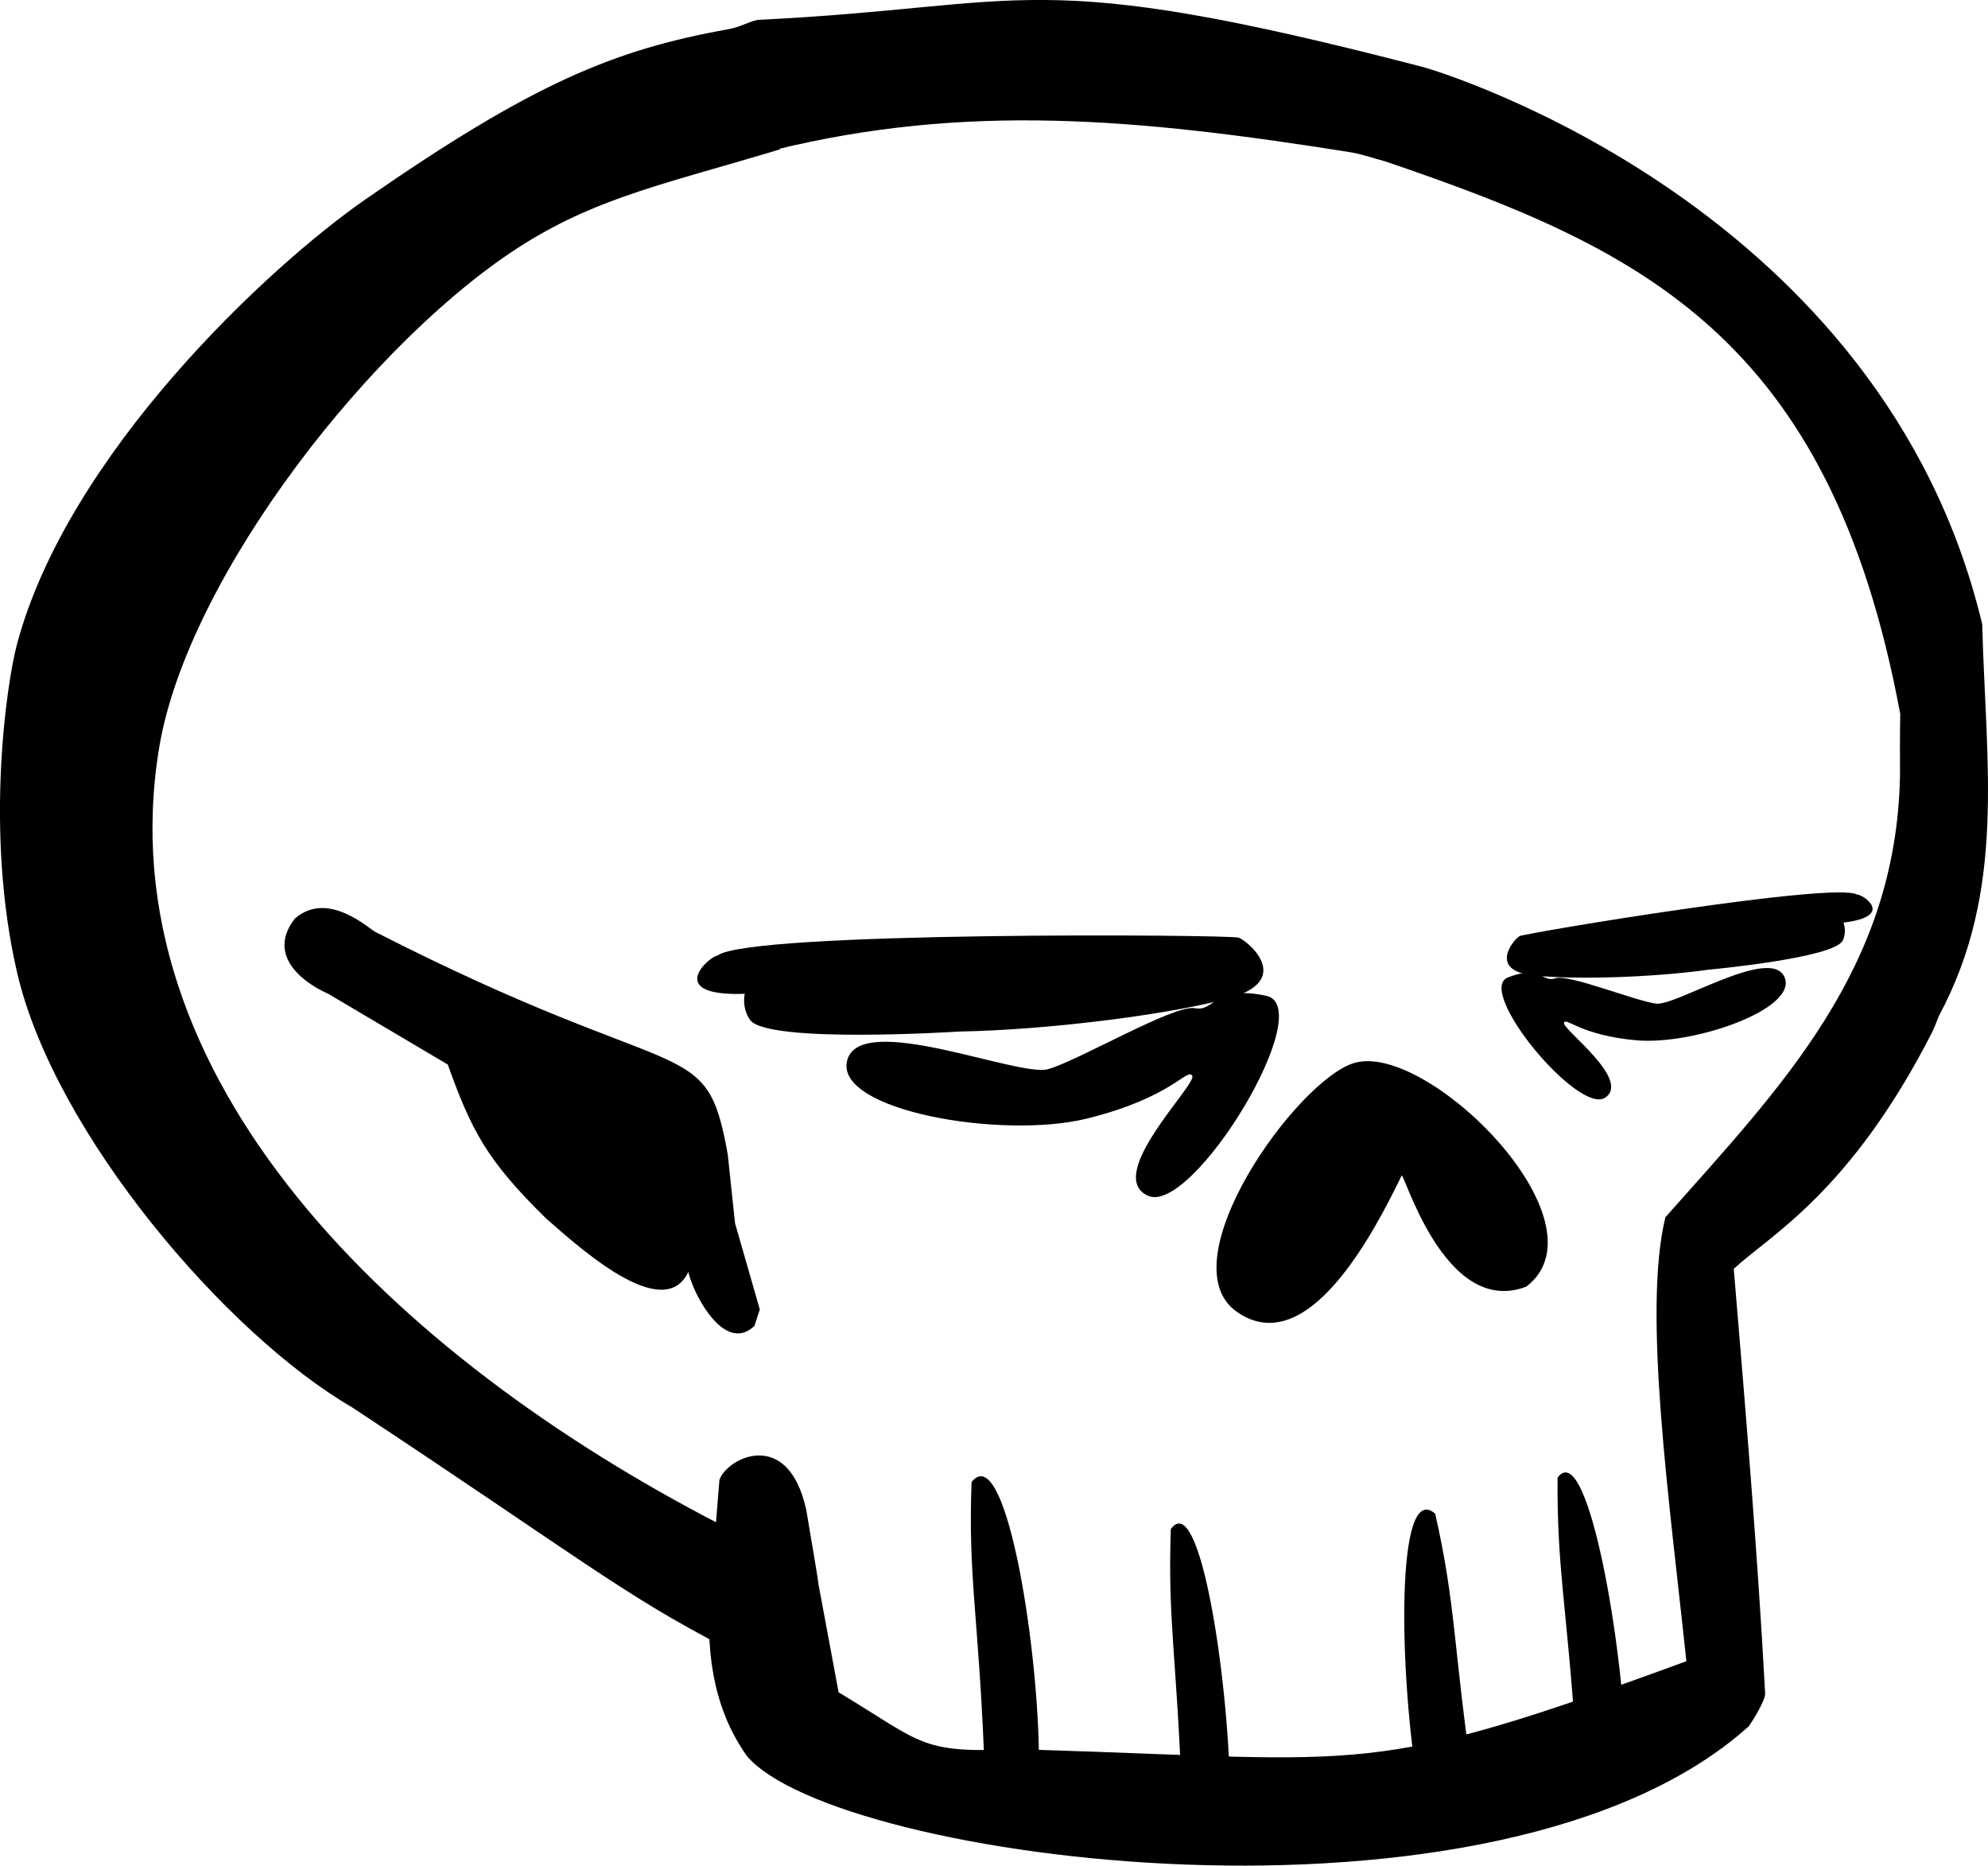
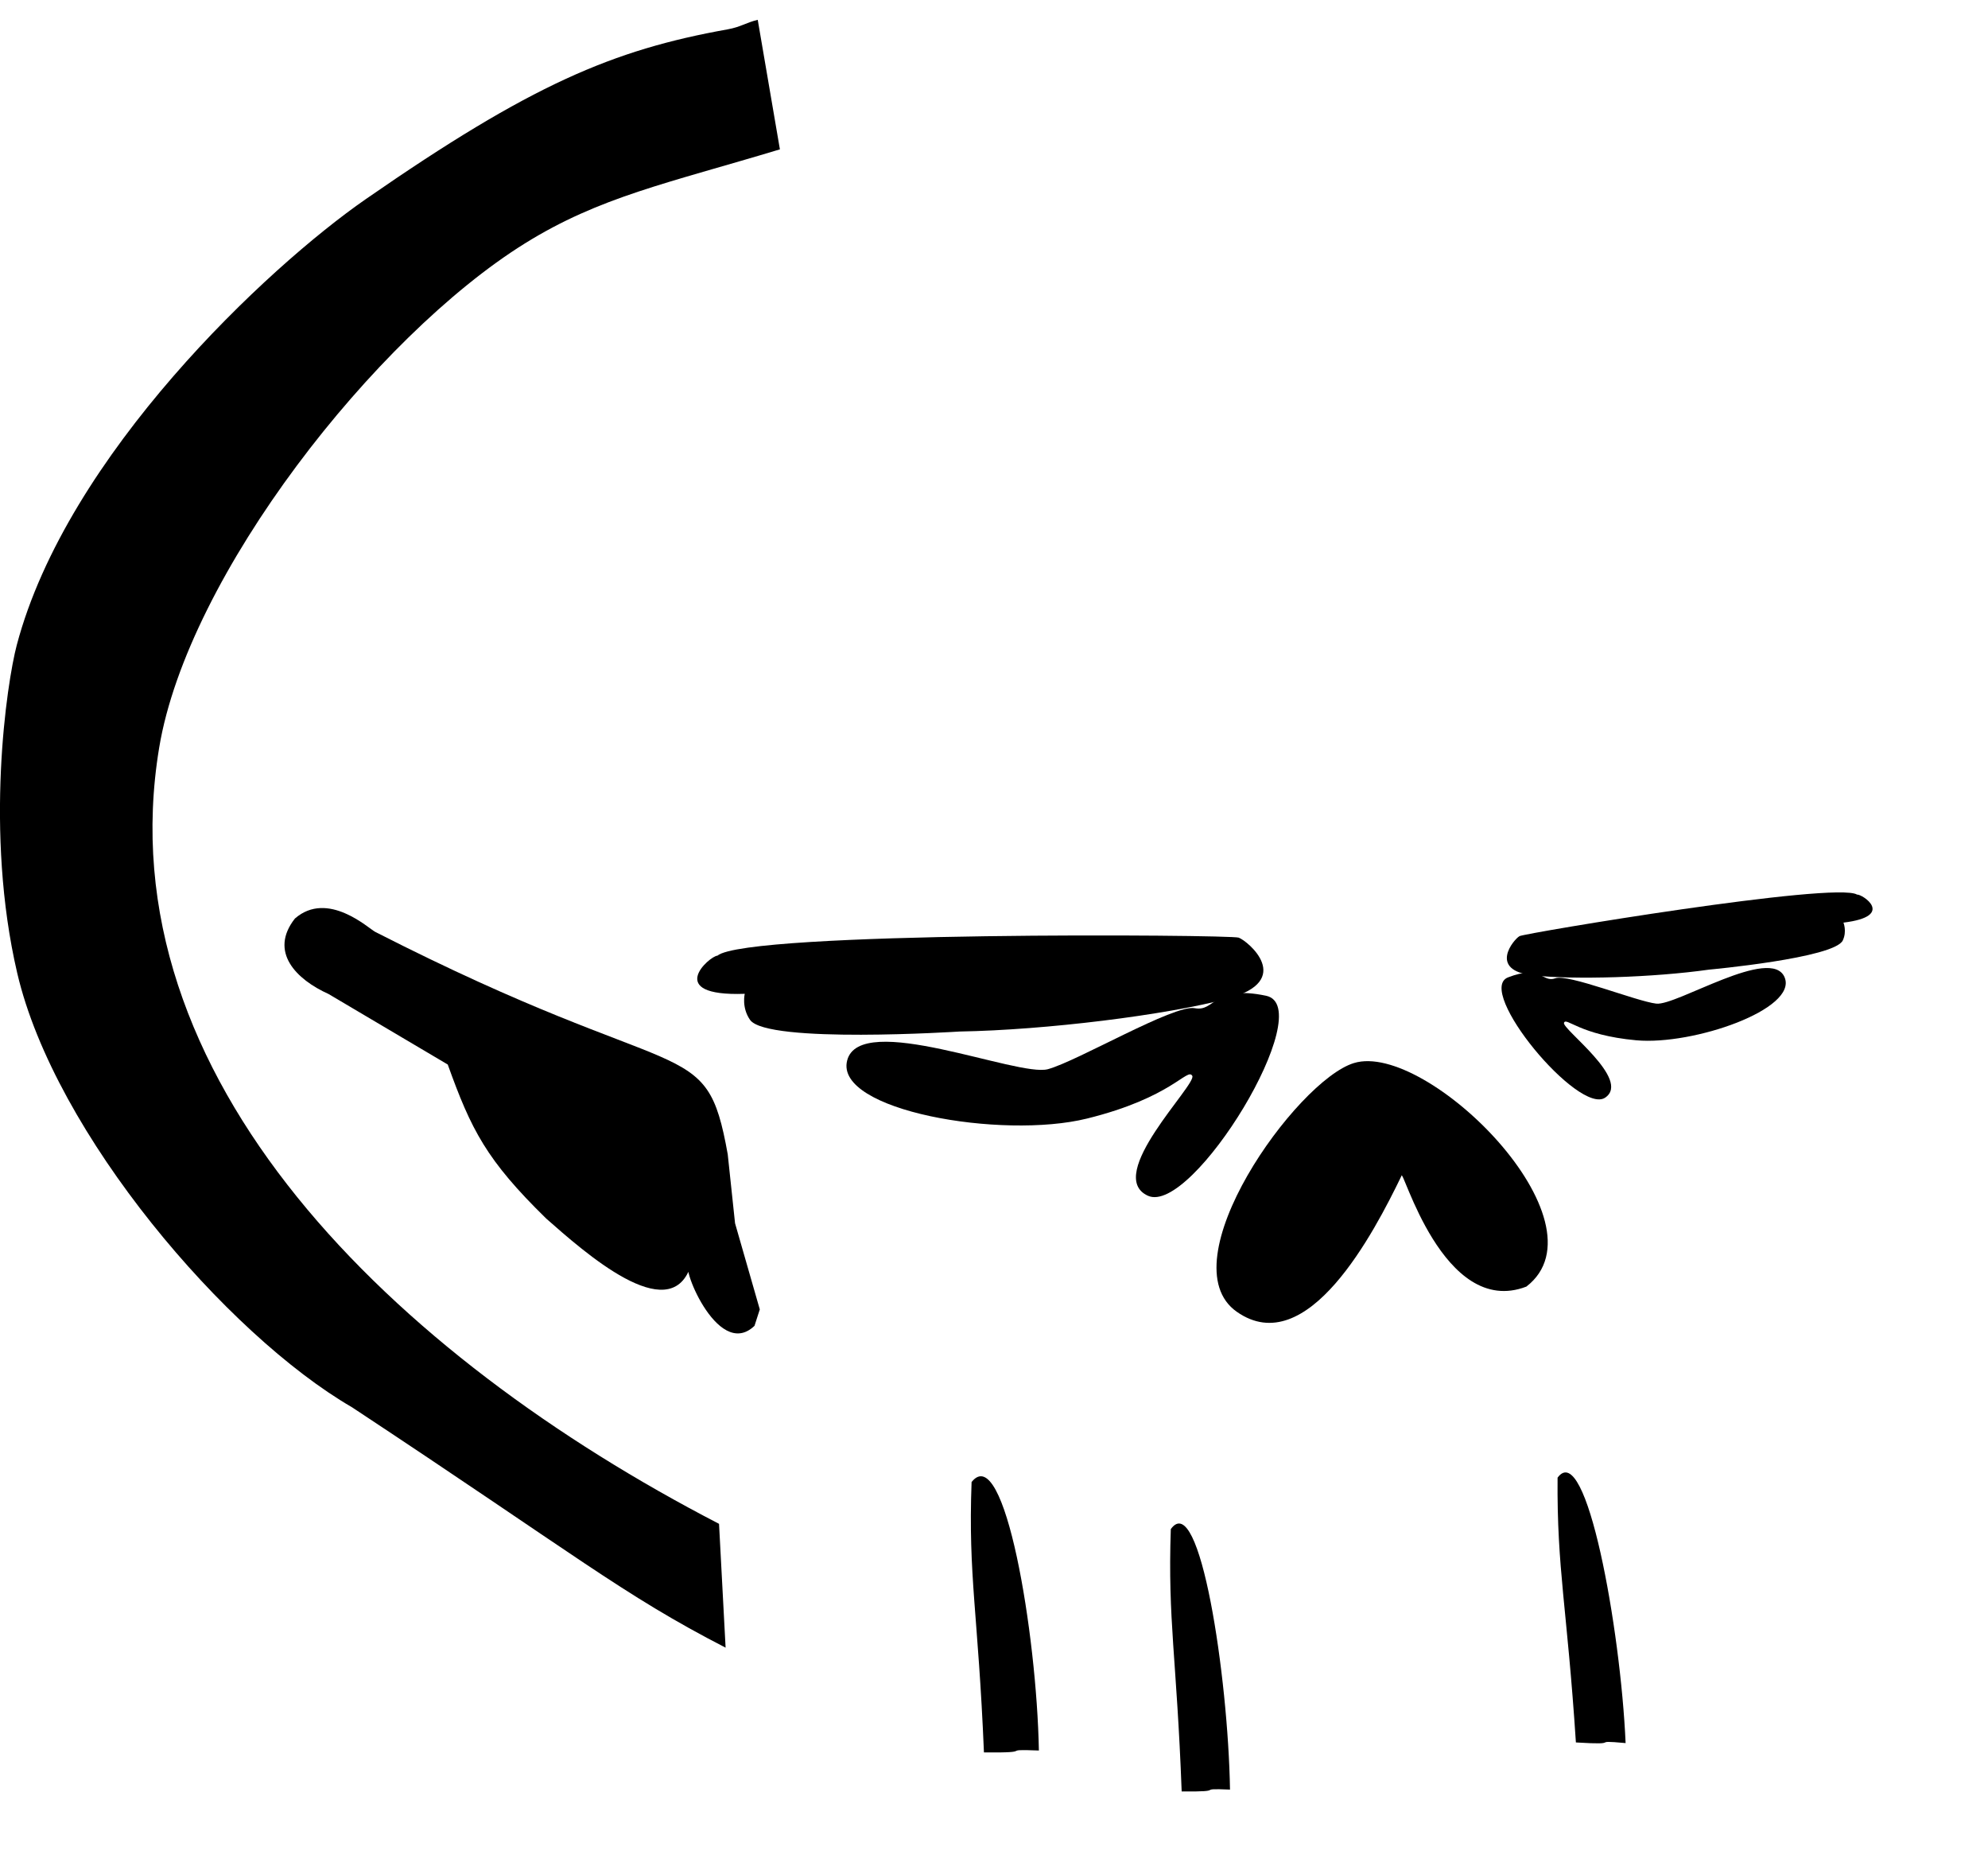
<svg xmlns="http://www.w3.org/2000/svg" xmlns:ns1="http://www.inkscape.org/namespaces/inkscape" xmlns:ns2="http://sodipodi.sourceforge.net/DTD/sodipodi-0.dtd" width="53.267mm" height="49.977mm" viewBox="0 0 53.267 49.977" version="1.1" id="svg1" xml:space="preserve" ns1:version="1.3.2 (091e20e, 2023-11-25, custom)" ns2:docname="DeprivedLogo-SkullI-Background.svg" ns1:export-filename="ExportedSVG.svg" ns1:export-xdpi="96.036186" ns1:export-ydpi="96.036186">
  <ns2:namedview id="namedview1" pagecolor="#505050" bordercolor="#eeeeee" borderopacity="1" ns1:showpageshadow="0" ns1:pageopacity="0" ns1:pagecheckerboard="0" ns1:deskcolor="#505050" ns1:document-units="mm" ns1:zoom="2.9757808" ns1:cx="123.497" ns1:cy="140.63536" ns1:window-width="2560" ns1:window-height="1361" ns1:window-x="1591" ns1:window-y="-9" ns1:window-maximized="1" ns1:current-layer="layer3" ns1:export-bgcolor="#ffffff00" />
  <defs id="defs1">
    <ns1:path-effect effect="fillet_chamfer" id="path-effect9" is_visible="true" lpeversion="1" nodesatellites_param="F,0,0,1,0,0,0,1 @ F,0,0,1,0,8.557,0,1 @ F,0,0,1,0,0,0,1 @ F,0,0,1,0,0,0,1 @ F,0,0,1,0,0,0,1 @ F,0,0,1,0,0,0,1 @ F,0,0,1,0,9.714,0,1 @ F,0,0,1,0,7.075,0,1 @ F,0,1,1,0,9.714,0,1 @ F,0,0,1,0,0,0,1 @ F,0,0,1,0,0,0,1" radius="0" unit="px" method="auto" mode="F" chamfer_steps="1" flexible="false" use_knot_distance="true" apply_no_radius="true" apply_with_radius="true" only_selected="false" hide_knots="false" />
    <ns1:path-effect effect="fillet_chamfer" id="path-effect15-0-4" is_visible="true" lpeversion="1" nodesatellites_param="F,0,0,1,0,1.481,0,1 @ F,0,0,1,0,0,0,1 @ F,0,0,1,0,2.201,0,1 @ F,0,0,1,0,3.459,0,1 @ F,0,1,1,0,0,0,1 @ F,0,0,1,0,1.281,0,1" radius="0" unit="px" method="auto" mode="F" chamfer_steps="1" flexible="false" use_knot_distance="true" apply_no_radius="true" apply_with_radius="true" only_selected="false" hide_knots="false" />
    <ns1:path-effect effect="fillet_chamfer" id="path-effect15-0-54" is_visible="true" lpeversion="1" nodesatellites_param="F,0,0,1,0,1.481,0,1 @ F,0,0,1,0,0,0,1 @ F,0,0,1,0,2.201,0,1 @ F,0,0,1,0,3.459,0,1 @ F,0,1,1,0,0,0,1 @ F,0,0,1,0,1.281,0,1" radius="0" unit="px" method="auto" mode="F" chamfer_steps="1" flexible="false" use_knot_distance="true" apply_no_radius="true" apply_with_radius="true" only_selected="false" hide_knots="false" />
  </defs>
  <g ns1:groupmode="layer" id="layer6" ns1:label="FullProfil" transform="translate(-75.229,-57.954)">
    <g ns1:groupmode="layer" id="layer3" ns1:label="BackgroundColourLayer" style="display:none;opacity:1" ns1:highlight-color="#b8d8be">
      <rect style="display:inline;fill:#f2f2f2;stroke-width:0.129" id="rect29" width="59" height="62.587" x="72.947" y="51.201" ry="1.227" ns1:label="Background Colour" />
    </g>
    <g ns1:groupmode="layer" id="layer2" ns1:label="MainBorder" style="display:none" ns1:highlight-color="#4436a9">
      <g id="g69" style="display:inline">
        <rect style="display:inline;fill:#000000;stroke-width:0.265" id="rect3" width="4.979" height="130.345" x="37.466" y="17.522" />
        <rect style="fill:#000000;stroke-width:0.265" id="rect3-2" width="4.979" height="130.345" x="162.868" y="17.557" />
        <rect style="fill:#000000;stroke-width:0.265" id="rect3-2-7" width="4.979" height="130.345" x="17.537" y="-167.819" transform="rotate(90)" />
        <rect style="fill:#000000;stroke-width:0.265" id="rect3-2-7-6" width="4.979" height="130.345" x="143.39" y="-167.671" transform="rotate(90)" ns1:label="rect3-2-7-6" />
      </g>
    </g>
    <g ns1:groupmode="layer" id="layer9" ns1:label="AltBorder" style="display:none" ns1:highlight-color="#3691a9">
      <path style="display:inline;fill:#000000;stroke-width:0.265" id="path69" d="m 163.392,26.019 c 0.059,1.76 0.104,3.52 0.086,5.281 -0.018,1.575 -0.124,3.146 -0.24,4.716 -0.133,1.669 -0.209,3.342 -0.248,5.016 -0.031,1.795 -0.038,3.591 -0.067,5.386 -0.036,1.789 -0.119,3.577 -0.172,5.366 -0.063,1.804 -0.064,3.61 -0.071,5.415 5.3e-4,1.879 0.047,3.757 0.08,5.635 0.127,23.664 1.171,34.517 -0.14,48.863 -0.218,1.181 -0.663,12.299 -0.802,13.492 -0.129,1.094 -0.201,2.193 -0.225,3.294 -0.013,1.026 0.076,2.051 0.172,3.071 0.098,1.221 0.15,2.444 0.196,3.668 0.054,1.155 0.025,2.309 -0.007,3.464 -0.036,0.753 -0.055,1.507 -0.142,2.257 -0.092,0.695 -0.15,1.393 -0.159,2.095 -0.006,0.642 0.054,1.283 0.11,1.922 0.049,0.338 0.035,0.675 -0.01,1.012 -0.009,0.035 -0.01,0.073 -0.026,0.105 -0.018,0.034 -0.039,-0.073 -0.032,-0.112 0.024,-0.13 0.052,-0.261 0.098,-0.385 0.29,-0.774 0.542,-0.662 1.45,-1.332 0.702,-0.215 1.41,-0.075 1.997,0.277 -0.467,-0.444 -1.079,-0.673 -1.705,-0.769 -0.084,0.004 -0.874,-0.059 -0.298,0.028 0.309,0.06 -0.096,-0.012 -0.177,-0.028 -0.532,-0.131 -1.075,-0.147 -1.62,-0.142 -1.156,0.087 -2.311,0.155 -3.471,0.164 -1.657,-0.061 -3.306,-0.233 -4.961,-0.326 -2.489,-0.118 -4.983,-0.085 -7.474,-0.097 -3.417,-0.045 -6.831,-0.195 -10.247,-0.286 -3.353,-0.123 -6.708,-0.106 -10.062,-0.094 -3.285,0.041 -6.571,0.069 -9.857,0.094 -3.509,0.059 -7.019,0.095 -10.529,0.123 -3.465,0.018 -6.93,0.067 -10.395,0.063 -3.032,0.027 -6.063,-0.022 -9.095,-0.061 -2.772,-0.066 -5.545,-0.003 -8.316,0.073 -2.948,0.092 -5.897,0.036 -8.845,0.015 -2.598,-0.081 -5.198,-0.032 -7.796,0.045 -1.794,0.08 -3.589,0.078 -5.384,0.055 -1.213,-0.055 -2.427,-0.083 -3.641,-0.127 -1.118,-0.055 -2.237,-0.114 -3.357,-0.12 -0.933,-0.013 -1.864,0.039 -2.793,0.116 -0.602,0.05 -1.204,0.09 -1.807,0.109 -0.532,0.009 -1.064,0.005 -1.596,0.027 -0.334,0.011 -0.668,0.011 -1.002,0.008 -0.3,-0.036 -0.043,0.029 0.125,0.089 0.495,0.195 0.866,0.566 1.114,1.03 0.069,0.083 0.038,0.259 0.148,0.215 0.059,-0.302 0.135,-0.6 0.216,-0.897 0.194,-0.465 0.306,-0.952 0.406,-1.445 0.133,-0.862 0.197,-1.733 0.224,-2.604 0.008,-1.2 0.056,-2.398 0.14,-3.596 0.128,-1.436 0.245,-2.871 0.32,-4.31 0.074,-1.77 0.018,-3.542 -0.029,-5.312 -0.044,-1.952 -0.209,-3.898 -0.325,-5.847 -0.136,-2.345 -0.315,-4.688 -0.471,-7.032 -0.178,-2.625 -0.321,-5.252 -0.412,-7.881 -0.067,-2.228 -0.109,-4.457 -0.12,-6.686 -0.025,-2.033 -0.036,-4.067 -0.032,-6.1 -0.008,-1.939 0.061,-3.877 0.085,-5.815 0.037,-1.77 0.025,-3.54 -0.005,-5.31 -0.029,-1.549 -0.059,-3.098 -0.04,-4.647 0.036,-1.85 0.198,-3.694 0.346,-5.537 0.215,-2.173 0.357,-4.35 0.456,-6.531 0.084,-1.877 0.113,-3.756 0.076,-5.635 -0.009,-1.701 -0.083,-3.4 -0.104,-5.101 -0.015,-2.055 0.022,-4.11 0.039,-6.164 0.015,-1.718 0.052,-3.437 0.02,-5.155 -0.018,-1.432 -0.079,-2.863 -0.131,-4.295 -0.056,-1.044 -0.094,-2.087 -0.094,-3.132 0.006,-0.931 0.003,-1.862 -0.002,-2.793 -0.015,-0.995 -0.035,-1.989 -0.06,-2.984 -0.014,-0.852 -0.019,-1.705 -0.019,-2.557 -0.005,-0.627 0.032,-1.252 0.084,-1.877 0.064,-0.612 0.125,-1.223 0.173,-1.837 0.034,-0.458 0.046,-0.918 0.059,-1.377 1.4e-4,-0.416 -0.031,-0.831 -0.066,-1.246 -0.003,-0.288 -0.089,-0.59 -0.033,-0.876 0.027,0.253 -0.115,0.475 -0.243,0.682 0.005,0.112 -0.399,0.347 -0.414,0.429 -0.002,0.013 0.022,0.016 0.033,0.023 -0.064,0.051 0.439,0.147 0.33,0.13 -1.481,-0.236 -0.869,-0.152 -0.628,-0.119 0.247,0.031 0.479,0.154 0.707,0.251 0.804,0.385 1.664,0.536 2.554,0.597 0.242,0.017 0.484,-0.024 0.726,-0.036 1.97,-0.147 3.94,-0.299 5.91,-0.451 1.999,-0.119 3.996,-0.255 5.998,-0.321 0.87,-0.024 1.749,-0.067 2.595,0.165 -0.184,-0.028 -0.366,-0.065 -0.551,-0.085 -0.097,-0.01 0.192,0.037 0.287,0.057 0.119,0.025 0.237,0.051 0.355,0.078 0.44,0.1 0.88,0.205 1.32,0.305 1.278,0.273 2.561,0.53 3.865,0.631 1.141,0.075 2.284,0.096 3.426,0.136 1.137,0.045 2.273,0.099 3.41,0.128 1.197,0.035 2.394,0.083 3.591,0.121 1.384,0.067 2.769,0.02 4.153,-0.019 1.236,-0.047 2.471,-0.089 3.707,-0.134 1.448,-0.049 2.893,-0.134 4.34,-0.206 1.953,-0.116 3.903,-0.27 5.854,-0.409 2.472,-0.222 4.949,-0.379 7.428,-0.473 2.138,-0.077 4.278,-0.088 6.417,-0.061 1.718,0.025 3.435,0.068 5.152,0.138 10.501,0.388 11.6,1.642 19.94,1.139 1.308,-0.081 2.618,-0.125 3.928,-0.139 1.055,-0.009 2.11,0.007 3.164,0.026 1.508,0.028 3.015,-0.026 4.522,-0.075 1.919,-0.07 3.839,-0.116 5.76,-0.129 1.726,-0.012 3.452,0.007 5.179,0.011 1.125,3.7e-4 2.25,-0.045 3.373,-0.109 0.497,-0.022 0.985,-0.116 1.479,-0.165 2.406,-0.209 3.177,0.154 6.973,-2.013 0.002,-0.224 0.025,-0.449 0.005,-0.673 -0.04,-0.436 -0.691,-1.16 -0.963,-1.46 -0.336,-0.28 -0.683,-0.55 -1.104,-0.684 -0.19,-0.074 -0.376,-0.156 -0.564,-0.236 -0.682,-0.268 -1.414,-0.405 -2.146,-0.323 -0.202,0.015 -0.403,0.022 -0.605,0.024 -0.257,0.007 -0.514,0.026 -0.769,0.057 -0.268,0.033 -0.536,0.055 -0.805,0.075 -0.439,0.042 -0.879,0.08 -1.317,0.135 -0.427,0.06 -0.853,0.121 -1.282,0.169 -1,0.112 -2.005,0.17 -3.012,0.181 -1.727,0.032 -3.454,0.052 -5.181,0.07 -1.942,0.035 -3.883,0.071 -5.825,0.105 -1.45,0.018 -2.9,0.008 -4.35,-0.051 -1.123,-0.022 -2.245,-0.039 -3.367,0.007 -1.352,0.054 -2.702,0.13 -4.052,0.213 -1.345,0.067 -2.693,0.109 -4.039,0.024 -1.411,-0.079 -2.822,-0.159 -4.228,-0.291 -1.828,-0.172 -3.652,-0.377 -5.481,-0.53 -1.92,-0.146 -3.841,-0.285 -5.765,-0.356 -1.774,-0.06 -3.548,-0.112 -5.323,-0.095 -16.611,0.246 -16.775,0.302 -35.381,1.039 -1.12,-0.049 -2.242,-0.073 -3.362,-0.127 -1.036,-0.041 -2.075,-0.061 -3.105,-0.192 -0.001,-1.5e-4 -0.821,-0.121 -0.826,-0.12 -0.12,0.031 0.49,0.064 0.366,0.07 -0.372,0.017 -0.927,-0.202 -1.303,-0.239 -1.107,-0.242 -2.183,-0.611 -3.314,-0.745 -7.509,0.274 -19.684,-0.394 -22.558,1.094 -0.196,0.738 -0.3,3.384 -0.251,3.943 0.019,0.297 0.04,0.595 0.045,0.893 0.006,0.373 7.94e-4,0.747 -0.017,1.12 -0.03,0.605 -0.085,1.209 -0.14,1.813 -0.058,0.762 -0.092,1.526 -0.078,2.29 0.013,0.874 0.047,1.747 0.072,2.621 0.019,0.995 0.028,1.991 0.027,2.986 0.015,0.951 0.017,1.901 0.019,2.852 0.021,1.091 0.077,2.181 0.147,3.27 0.084,1.392 0.149,2.786 0.184,4.18 0.024,1.701 0.045,3.402 0.041,5.103 -0.005,2.065 -0.003,4.13 -0.03,6.195 -0.016,1.733 -0.018,3.464 0.055,5.196 0.03,1.796 0.082,3.592 0.006,5.388 -0.082,2.112 -0.229,4.219 -0.434,6.323 -0.19,1.958 -0.386,3.918 -0.418,5.886 -0.026,1.595 0.018,3.189 0.068,4.784 0.036,1.725 0.056,3.45 0.032,5.175 -0.03,1.959 -0.026,3.919 -0.043,5.879 0.008,2.065 0.004,4.129 0.035,6.194 0.06,2.266 0.12,4.532 0.221,6.796 0.135,2.663 0.272,5.326 0.425,7.989 0.14,2.343 0.287,4.685 0.393,7.03 0.107,1.908 0.228,3.816 0.279,5.726 0.035,1.644 0.052,3.291 -0.037,4.934 -0.091,1.44 -0.241,2.874 -0.36,4.311 -0.074,1.216 -0.122,2.434 -0.202,3.65 -0.048,0.635 -0.083,1.275 -0.233,1.896 -0.099,0.434 -0.27,0.849 -0.356,1.287 -0.132,0.555 -0.246,1.118 -0.284,1.687 -0.016,0.605 0.017,1.209 0.251,1.776 0.354,0.78 0.9,1.407 1.709,1.736 0.395,0.141 0.79,0.254 1.212,0.262 0.454,0.032 0.908,0.032 1.363,0.011 0.523,-0.007 1.045,-0.037 1.568,-0.035 0.693,-0.016 1.386,-0.059 2.075,-0.137 0.802,-0.069 1.604,-0.151 2.41,-0.168 1.063,-0.009 2.124,0.024 3.185,0.075 1.261,0.048 2.522,0.096 3.785,0.091 1.862,7.9e-4 3.722,-0.085 5.581,-0.186 2.528,-0.119 5.057,-0.201 7.588,-0.156 2.989,0.044 5.98,0.026 8.969,-0.019 2.725,-0.021 5.45,-0.057 8.176,-0.057 3.055,0.008 6.111,0.016 9.166,-0.018 3.467,-0.054 6.935,-0.055 10.402,-0.094 3.507,-0.03 7.015,-0.081 10.522,-0.094 3.287,-0.023 6.575,-0.032 9.862,-0.07 3.296,-0.047 6.593,-0.056 9.889,0.007 3.424,0.107 6.845,0.261 10.269,0.374 2.421,0.083 4.843,0.131 7.261,0.28 1.708,0.119 3.412,0.291 5.121,0.388 1.213,0.051 2.425,0.039 3.639,0.009 0.202,-0.007 0.409,-0.017 0.607,0.022 0.236,0.05 0.47,0.106 0.708,0.144 0.204,0.026 0.351,0.041 0.545,0.042 0.04,1.5e-4 -0.298,-0.049 -0.151,-0.029 -0.361,-0.078 -0.714,-0.224 -0.984,-0.485 -0.018,-0.017 0.041,0.027 0.061,0.041 0.959,0.712 1.756,1.002 2.994,0.704 0.473,-0.335 0.986,-0.619 1.42,-1.004 0.162,-0.144 0.244,-0.36 0.339,-0.556 0.245,-0.503 0.327,-1.053 0.371,-1.603 0.047,-0.631 0.045,-1.263 -0.03,-1.893 -0.049,-0.441 -0.11,-0.881 -0.085,-1.327 0.028,-0.598 0.105,-1.191 0.169,-1.786 0.056,-0.844 0.055,-1.69 0.066,-2.536 0.023,-1.246 0.011,-2.492 -0.041,-3.738 -0.047,-1.278 -0.114,-2.556 -0.185,-3.833 -0.041,-0.881 -0.116,-1.761 -0.108,-2.643 0.019,-0.949 0.086,-1.897 0.193,-2.84 0.137,-1.108 0.315,-2.21 0.536,-3.305 0.205,-1.24 0.377,-2.484 0.42,-3.742 0.099,-1.755 0.14,-3.511 0.067,-5.269 -0.052,-1.72 -0.106,-3.442 -0.283,-5.155 -0.136,-1.223 -0.307,-2.445 -0.35,-3.676 -0.009,-1.185 0.042,-2.369 0.147,-3.549 0.145,-1.421 0.327,-2.838 0.432,-4.262 0.099,-1.364 0.159,-2.731 0.207,-4.097 0.038,-1.217 0.081,-2.434 0.07,-3.652 -0.004,-1.118 -0.024,-2.237 -0.086,-3.354 -1.171,-18.662 0.127,-3.461 -0.363,-22.837 -0.048,-1.83 -0.055,-3.659 -0.046,-5.489 -0.006,-1.761 0.007,-3.522 0.069,-5.281 0.066,-1.799 0.138,-3.598 0.16,-5.399 0.029,-1.779 0.061,-3.558 0.095,-5.337 0.05,-1.586 0.111,-3.172 0.249,-4.754 0.119,-1.678 0.221,-3.358 0.216,-5.04 -0.006,-1.781 -0.029,-3.561 -0.069,-5.342 -0.016,-1.301 -0.023,-2.603 -0.057,-3.904 -0.11,-1.458 -0.38,-2.556 -1.596,-3.505 -0.211,-0.117 -0.414,-0.248 -0.633,-0.35 -0.847,-0.395 -1.834,-0.387 -2.749,-0.426 z" ns2:nodetypes="ccccccccccccccccccccccccccccccccccccccccccccccccccccccccccccccccccccccccccccccccccsccsccccsssccccccccccccccccccccccccccccccccccccccccccccssccccccccccccccccccccccccccccccccccccccccccccccccccccccccccscsccsscccccccccccccccccccccccccccccscc" />
    </g>
    <g ns1:groupmode="layer" id="layer8" ns1:label="ZIcon" style="display:none">
      <path style="display:inline;fill:#000000;stroke-width:0.265" d="m 55.68,178.929 c 3.587,-0.993 15.205,-6.061 15.205,-6.061 0,0 -11.015,6.688 -14.579,10.016 -0.798,0.746 -0.19,2.524 0.877,2.432 4.293,-0.373 15.092,-4.662 20.26,-7.435 1.669,-0.896 1.573,-2.782 0.085,-2.432 -5.296,1.244 -16.141,5.822 -16.141,5.822 0,0 12.108,-6.658 14.577,-9.843 0.414,-0.534 -0.131,-1.447 -0.789,-1.376 -3.967,0.431 -16.746,5.02 -19.805,7.481 -0.553,0.445 -0.141,1.522 0.31,1.397 z" id="path15-8-6" ns2:nodetypes="ccccccc" ns1:path-effect="#path-effect15-0-54" ns1:original-d="m 54.86112,178.71226 c -2.445087,2.21169 16.024163,-5.84464 16.024163,-5.84464 0,0 -17.529363,10.64253 -15.515186,11.75865 -0.297542,3.45006 23.94849,-6.5915 24.886353,-8.70829 1.826985,-3.38378 -18.869416,5.35145 -18.869416,5.35145 0,0 15.986222,-8.79047 14.966353,-11.00249 -0.19743,-1.78969 -23.759529,6.58928 -21.492267,8.44532 z" transform="matrix(0.65,0.34,-0.223,0.87,120.05,-123.239)" />
-       <path style="display:inline;fill:#000000;stroke-width:0.265" d="m 55.68,178.929 c 3.587,-0.993 15.205,-6.061 15.205,-6.061 0,0 -11.015,6.688 -14.579,10.016 -0.798,0.746 -0.19,2.524 0.877,2.432 4.293,-0.373 15.092,-4.662 20.26,-7.435 1.669,-0.896 1.573,-2.782 0.085,-2.432 -5.296,1.244 -16.141,5.822 -16.141,5.822 0,0 12.108,-6.658 14.577,-9.843 0.414,-0.534 -0.131,-1.447 -0.789,-1.376 -3.967,0.431 -16.746,5.02 -19.805,7.481 -0.553,0.445 -0.141,1.522 0.31,1.397 z" id="path15-8-3" ns2:nodetypes="ccccccc" ns1:path-effect="#path-effect15-0-4" ns1:original-d="m 54.86112,178.71226 c -2.445087,2.21169 16.024163,-5.84464 16.024163,-5.84464 0,0 -17.529363,10.64253 -15.515186,11.75865 -0.297542,3.45006 23.94849,-6.5915 24.886353,-8.70829 1.826985,-3.38378 -18.869416,5.35145 -18.869416,5.35145 0,0 15.986222,-8.79047 14.966353,-11.00249 -0.19743,-1.78969 -23.759529,6.58928 -21.492267,8.44532 z" transform="matrix(0.489,0.24,-0.172,0.517,69.637,-50.62)" />
    </g>
    <g ns1:groupmode="layer" id="layer7" ns1:label="SkeletonIcon" ns1:highlight-color="#ffffff" style="display:inline">
      <path style="display:inline;fill:#000000;stroke-width:0.265" id="path5" d="m 98.293,234.826 c -8.681,-4.49 -16.47,-11.931 -15.001,-20.792 0.766,-4.616 5.796,-11.015 9.795,-13.505 2.011,-1.252 3.826,-1.613 6.837,-2.522 l -0.594,-3.47 c -0.322,0.078 -0.451,0.191 -0.805,0.255 -3.077,0.55 -5.27,1.479 -9.698,4.549 -2.635,1.827 -8.003,6.85 -9.351,11.946 -0.267,1.011 -0.869,5.007 0.013,8.787 1.005,4.306 5.606,9.678 8.972,11.631 5.997,3.959 7.243,5.016 10.008,6.438 z" ns2:nodetypes="csccsssscccc" ns1:path-effect="#path-effect9" ns1:original-d="m 98.292885,234.82624 c -11.095134,-5.73856 -20.734268,-16.29797 -11.445733,-28.48248 6.057326,-6.84391 7.558219,-6.67061 13.077276,-8.33644 l -0.593828,-3.4701 c -0.321731,0.0777 -0.450527,0.19119 -0.804873,0.25453 -3.077386,0.55014 -5.269837,1.47886 -9.697988,4.54937 -2.088544,1.44821 -1.836066,1.36013 -4.400482,3.7861 -5.210117,4.92885 -4.330546,7.39489 -5.573371,9.9473 -0.557339,1.14462 0.555774,11.34283 4.124887,14.20518 4.425651,3.67189 3.014772,2.99206 5.483017,4.42434 5.997192,3.95877 7.242665,5.01559 10.008117,6.43846 z" transform="translate(-3.798,-136.052)" ns1:export-filename="ExportedSVG.svg" ns1:export-xdpi="96.036186" ns1:export-ydpi="96.036186" />
-       <path style="display:inline;fill:#000000;stroke-width:0.265" id="path9" d="m 96.005,61.964 c 5.097,-1.243 9.644,-0.85 15.393,0.066 0.322,0.051 0.631,0.165 0.947,0.247 6.826,2.327 11.917,4.664 13.8,14.805 -0.011,0.552 -0.009,1.104 -0.007,1.656 -0.101,5.165 -3.158,8.3 -6.286,11.823 -0.616,2.519 0.112,7.617 0.562,11.893 -8.535,3.129 -8.439,2.648 -17.458,2.371 -0.112,-0.008 -0.224,-0.016 -0.335,-0.024 -2.734,0.136 -2.611,-0.119 -4.923,-1.516 -1.064,-5.76 -0.107,-0.442 -0.868,-4.897 -0.495,-2.222 -2.133,-1.368 -2.324,-0.793 l -0.245,3.023 c -0.149,1.842 0.191,3.263 0.98,4.374 2.364,2.814 20.162,5.214 26.846,-0.795 0.104,-0.146 0.448,-0.698 0.438,-0.877 -0.2,-3.737 -0.529,-7.653 -0.841,-11.378 0.98,-0.904 3.119,-2.044 5.309,-6.325 0.072,-0.146 0.127,-0.299 0.188,-0.45 1.809,-3.366 1.258,-6.713 1.16,-10.493 -2.661,-11.142 -14.361,-14.753 -14.981,-14.924 -10.596,-2.752 -10.474,-1.617 -17.842,-1.263 -0.904,2.571 0.339,2.352 0.487,3.477 z" ns2:nodetypes="csccccccccccsccscssccccc" />
      <path style="display:inline;fill:#000000;stroke-width:0.265" id="path10" d="m 84.032,84.581 3.194,1.889 c 0.629,1.75 1.035,2.559 2.639,4.127 1.017,0.897 3.293,2.92 3.863,1.292 -0.342,-0.263 0.703,2.548 1.717,1.581 l 0.142,-0.44 -0.663,-2.308 -0.196,-1.847 c -0.591,-3.308 -1.112,-1.705 -9.445,-5.958 -0.176,-0.09 -1.273,-1.124 -2.152,-0.358 -0.702,0.893 0.036,1.633 0.901,2.022 z" ns2:nodetypes="cccccccsscc" ns1:label="path10" />
      <path style="display:inline;fill:#000000;stroke-width:0.265" id="path11" d="m 108.122,84.706 c 1.818,-0.487 0.535,-1.551 0.296,-1.635 -0.239,-0.083 -13.182,-0.178 -13.966,0.483 -0.21,0.009 -1.451,1.098 0.732,1.022 0,0 -0.09,0.366 0.142,0.698 0.452,0.646 5.615,0.312 5.615,0.312 2.308,-0.039 5.543,-0.442 7.181,-0.881 z" ns2:nodetypes="zzccscz" />
      <path style="display:inline;fill:#000000;stroke-width:0.265" d="m 97.928,86.362 c -0.344,1.34 4.141,2.119 6.424,1.556 2.283,-0.563 2.693,-1.373 2.823,-1.145 0.13,0.229 -2.377,2.669 -1.189,3.212 1.188,0.543 4.597,-5.056 3.167,-5.357 -1.43,-0.301 -1.357,0.437 -1.912,0.333 -0.555,-0.104 -3.131,1.414 -3.934,1.634 -0.803,0.22 -5.035,-1.574 -5.379,-0.233 z" id="path12" ns2:nodetypes="zzzzzzzz" />
      <path style="display:inline;fill:#000000;stroke-width:0.175" id="path11-4" d="m 116.306,84.082 c -1.222,-0.136 -0.508,-0.972 -0.363,-1.051 0.145,-0.08 8.469,-1.47 9.044,-1.113 0.136,-0.016 1.05,0.578 -0.364,0.751 0,0 0.097,0.233 -0.018,0.477 -0.223,0.474 -3.582,0.782 -3.582,0.782 -1.49,0.211 -3.616,0.276 -4.717,0.154 z" ns2:nodetypes="zzccscz" />
      <path style="display:inline;fill:#000000;stroke-width:0.175" d="m 123.045,84.132 c 0.363,0.852 -2.443,1.827 -3.972,1.689 -1.529,-0.139 -1.879,-0.633 -1.938,-0.468 -0.059,0.165 1.812,1.523 1.104,2.004 -0.708,0.481 -3.493,-2.875 -2.604,-3.221 0.889,-0.346 0.92,0.15 1.266,0.025 0.346,-0.126 2.165,0.614 2.706,0.678 0.54,0.063 3.076,-1.558 3.439,-0.706 z" id="path12-7" ns2:nodetypes="zzzzzzzz" ns1:label="path12-7" />
      <path style="display:inline;fill:#000000;stroke-width:0.265" d="m 108.37,93.095 c -1.886,-1.32 1.597,-6.196 3.136,-6.664 1.95,-0.602 6.859,4.264 4.621,5.988 -2.239,0.861 -3.332,-3.282 -3.348,-2.963 -0.735,1.519 -2.523,4.959 -4.409,3.639 z" id="path13" ns2:nodetypes="zcccz" />
      <path style="display:inline;fill:#000000;stroke-width:0.265" d="m 101.593,104.897 c -0.153,-3.694 -0.426,-4.716 -0.331,-7.243 0.884,-1.115 1.748,4.07 1.803,7.192 -1.134,-0.045 -0.019,0.066 -1.472,0.051 z" id="path14" ns2:nodetypes="cccc" />
      <path style="display:inline;fill:#000000;stroke-width:0.244" d="m 106.891,105.942 c -0.134,-3.584 -0.375,-4.576 -0.291,-7.027 0.778,-1.082 1.537,3.949 1.586,6.978 -0.997,-0.043 -0.017,0.064 -1.294,0.049 z" id="path14-4" ns2:nodetypes="cccc" />
-       <path style="display:inline;fill:#000000;stroke-width:0.265" d="m 114.692,105.682 c -0.53,-3.659 -0.449,-4.714 -1.008,-7.18 -1.074,-0.933 -0.969,4.322 -0.448,7.401 1.106,-0.253 0.031,0.061 1.456,-0.221 z" id="path14-48" ns2:nodetypes="cccc" />
      <path style="display:inline;fill:#000000;stroke-width:0.249" d="m 117.454,104.63 c -0.236,-3.617 -0.511,-4.629 -0.491,-7.093 0.771,-1.05 1.69,4.056 1.823,7.11 -1.028,-0.095 -0.015,0.064 -1.332,-0.017 z" id="path14-48-1" ns2:nodetypes="cccc" ns1:transform-center-x="-0.94743728" ns1:transform-center-y="1.0981634" />
    </g>
  </g>
</svg>